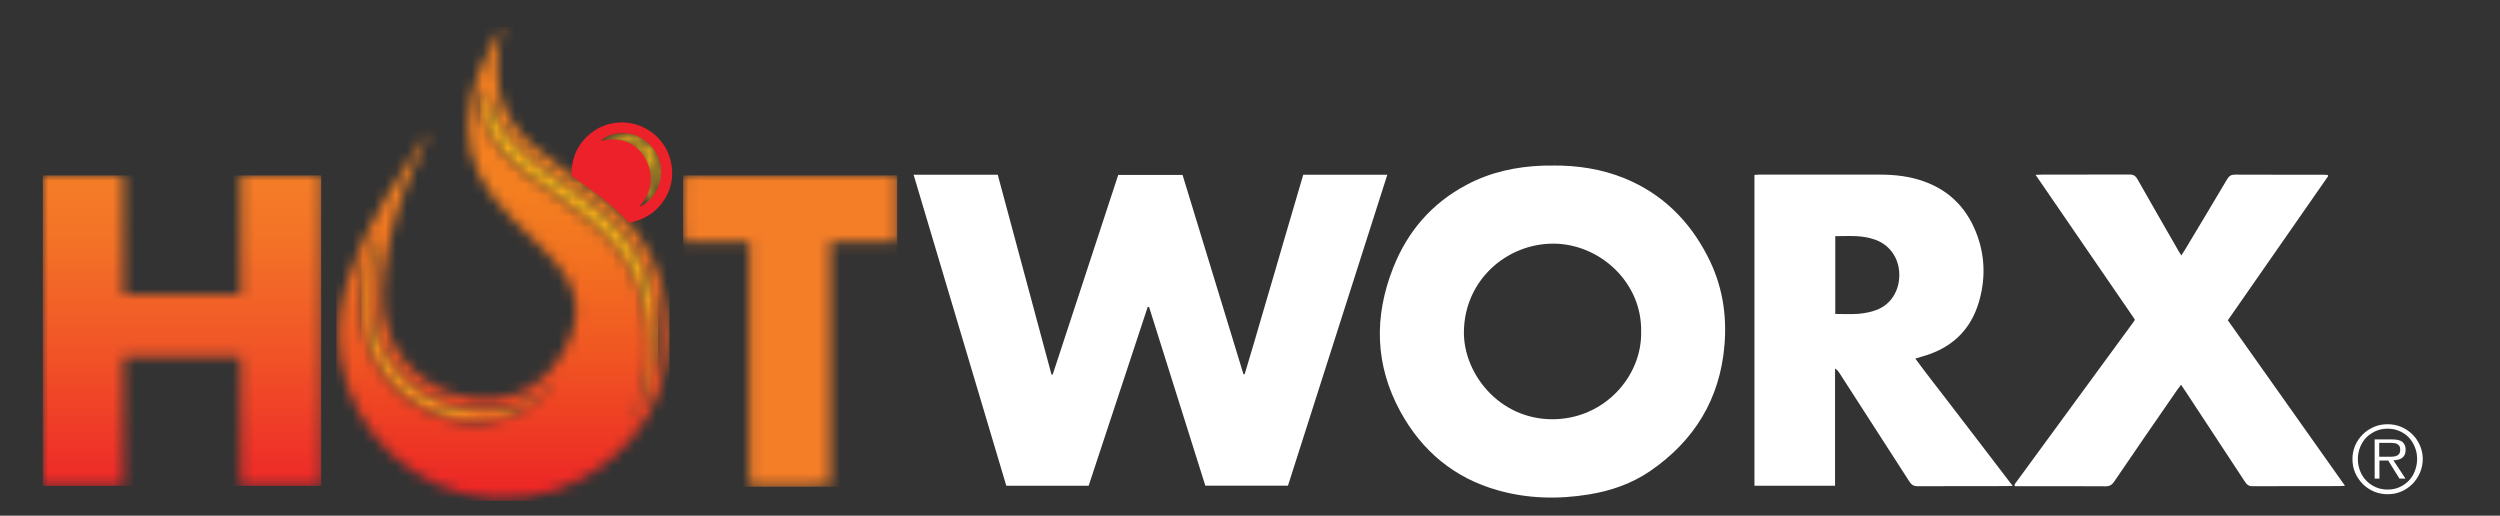
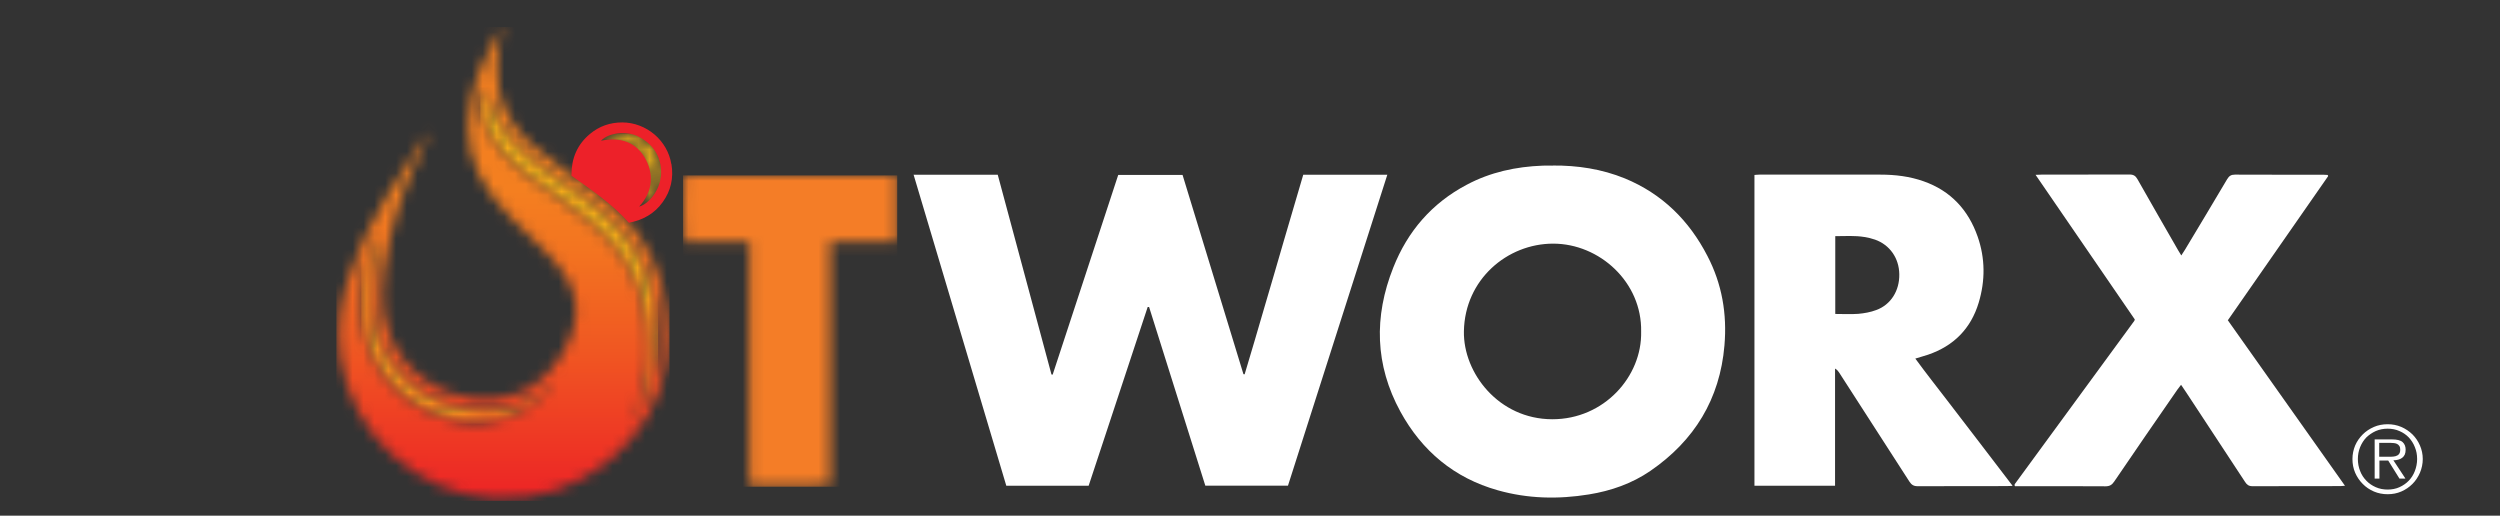
<svg xmlns="http://www.w3.org/2000/svg" xmlns:xlink="http://www.w3.org/1999/xlink" id="Layer_1" data-name="Layer 1" version="1.1" viewBox="0 0 230.77 47.6">
  <rect x="0" y="0" width="230.77" height="47.6" fill="#333333" stroke="none" />
  <defs>
    <style>
      .cls-1 {
        clip-path: url(#clippath);
      }

      .cls-2 {
        fill: none;
      }

      .cls-2, .cls-3, .cls-4, .cls-5, .cls-6, .cls-7, .cls-8, .cls-9, .cls-10, .cls-11 {
        stroke-width: 0px;
      }

      .cls-12 {
        mask: url(#mask);
      }

      .cls-3 {
        fill: url(#linear-gradient);
      }

      .cls-4 {
        fill: #ed2129;
      }

      .cls-5 {
        fill: url(#linear-gradient-4);
      }

      .cls-6 {
        fill: url(#linear-gradient-2);
      }

      .cls-7 {
        fill: url(#linear-gradient-3);
      }

      .cls-8 {
        fill: url(#linear-gradient-7);
      }

      .cls-9 {
        fill: url(#linear-gradient-5);
      }

      .cls-10 {
        fill: url(#linear-gradient-6);
      }

      .cls-11 {
        fill: #fff;
      }

      .cls-13 {
        mask: url(#mask-3);
      }

      .cls-14 {
        mask: url(#mask-2);
      }

      .cls-15 {
        mask: url(#mask-5);
      }

      .cls-16 {
        mask: url(#mask-4);
      }

      .cls-17 {
        mask: url(#mask-1);
      }

      .cls-18 {
        mask: url(#mask-7);
      }

      .cls-19 {
        mask: url(#mask-6);
      }

      .cls-20 {
        mask: url(#mask-8);
      }
    </style>
    <clipPath id="clippath">
      <rect class="cls-2" x="-11.71" y="-9.85" width="244" height="57" />
    </clipPath>
    <mask id="mask" x="33.35" y="21.74" width="17.73" height="17.36" maskUnits="userSpaceOnUse">
      <g id="mask0_379_1066" data-name="mask0 379 1066">
        <path class="cls-11" d="M34.82,21.85c-.35.86-.84,1.65-.99,2.59-.29,1.73-.47,3.46-.3,5.2.2,2.08.99,3.95,2.35,5.56,1.3,1.54,2.93,2.61,4.83,3.23,1.36.44,2.77.65,4.22.47,1.24-.16,2.42-.47,3.49-1.11.64-.39,1.23-.84,1.81-1.31.33-.27.58-.64.87-.96-.15,0-.22.06-.3.12-.54.38-1.05.82-1.63,1.13-1.9,1.01-3.93,1.34-6.04.96-3.11-.56-5.61-2.08-7.31-4.8-.96-1.55-1.44-3.24-1.52-5.05-.08-1.72.15-3.41.48-5.1.07-.34.13-.67.21-1.05-.08.05-.14.07-.15.11" />
      </g>
    </mask>
    <linearGradient id="linear-gradient" x1="42.21" y1="30.63" x2="42.21" y2="-5.06" gradientTransform="translate(0 39.16) scale(1 -1)" gradientUnits="userSpaceOnUse">
      <stop offset="0" stop-color="#f7b917" />
      <stop offset=".05" stop-color="#f6b717" />
      <stop offset="1" stop-color="#f5951e" />
    </linearGradient>
    <mask id="mask-1" x="58.02" y="20.54" width=".04" height=".04" maskUnits="userSpaceOnUse">
      <g id="mask1_379_1066" data-name="mask1 379 1066">
        <path class="cls-11" d="M58.02,20.54s.02.02.04.04v-.02s-.04-.02-.04-.02Z" />
      </g>
    </mask>
    <linearGradient id="linear-gradient-2" x1="70.83" y1="18.6" x2="70.86" y2="18.6" xlink:href="#linear-gradient" />
    <mask id="mask-2" x="44.34" y="8.18" width="16.41" height="30.58" maskUnits="userSpaceOnUse">
      <g id="mask2_379_1066" data-name="mask2 379 1066">
        <path class="cls-11" d="M44.83,8.25c-.48,1.36-.42,2.68.27,3.95.76,1.38,1.78,2.57,3.04,3.53,1.32,1.01,2.67,1.98,4.02,2.95,1.48,1.07,2.95,2.16,4.16,3.54,1.08,1.22,1.95,2.58,2.52,4.1.88,2.37,1.19,4.82.96,7.34-.12,1.37-.48,2.68-1.01,3.94-.16.38-.34.74-.51,1.11.03.01.06.02.09.04.11-.2.21-.41.33-.61.61-.94,1.05-1.95,1.4-3.02.44-1.38.65-2.79.61-4.22-.03-1.05-.19-2.11-.36-3.16-.53-3.25-2.19-5.89-4.62-8.05-1.3-1.16-2.76-2.14-4.19-3.14-1.53-1.07-3.05-2.13-4.29-3.56-.92-1.07-1.62-2.27-2.02-3.63-.12-.39-.21-.79-.32-1.19-.05.04-.1.05-.1.07" />
      </g>
    </mask>
    <linearGradient id="linear-gradient-3" x1="5801.35" y1="15.69" x2="5817.56" y2="15.69" xlink:href="#linear-gradient" />
    <mask id="mask-3" x="31.05" y="2.49" width="30.75" height="43.74" maskUnits="userSpaceOnUse">
      <g id="mask3_379_1066" data-name="mask3 379 1066">
        <path class="cls-11" d="M40.69,38.44c-1.9-.62-3.53-1.68-4.83-3.23-1.36-1.61-2.15-3.48-2.35-5.56-.17-1.74.01-3.48.3-5.2.16-.94.65-1.74.99-2.59.01-.04.07-.05.15-.11-.07.38-.14.72-.21,1.05-.35,1.68-.56,3.37-.48,5.1.08,1.81.56,3.5,1.52,5.05,1.7,2.72,4.21,4.24,7.31,4.8,2.11.38,4.15.05,6.04-.96.58-.31,1.09-.75,1.63-1.13.08-.05.15-.12.3-.12-.28.32-.54.68-.87.96-.58.47-1.17.93-1.81,1.31-1.07.65-2.25.96-3.49,1.11-.36.04-.71.07-1.06.07-1.08,0-2.13-.2-3.16-.54M58.27,38.72c.17-.37.35-.73.51-1.11.54-1.26.89-2.57,1.01-3.94.22-2.52-.08-4.98-.96-7.34-.56-1.52-1.43-2.88-2.52-4.1-1.22-1.38-2.68-2.47-4.16-3.54-1.35-.98-2.7-1.94-4.02-2.95-1.25-.96-2.27-2.15-3.04-3.53-.7-1.26-.76-2.59-.27-3.95,0-.02.05-.04.1-.07.11.41.2.81.32,1.19.39,1.36,1.09,2.56,2.02,3.63,1.23,1.42,2.76,2.5,4.29,3.56,1.43,1,2.88,1.98,4.19,3.14,2.43,2.17,4.08,4.8,4.62,8.05.17,1.04.33,2.1.36,3.16.04,1.43-.16,2.85-.61,4.22-.34,1.07-.79,2.08-1.4,3.02-.13.19-.22.4-.33.61-.03-.01-.06-.02-.09-.04M46.22,2.62c-1.2,2.05-2.2,4.19-2.72,6.52-.75,3.36-.08,6.42,2.06,9.12.54.68,1.12,1.33,1.72,1.94.97.99,1.98,1.93,2.96,2.91.76.75,1.46,1.56,2.02,2.47.98,1.61,1.18,3.3.57,5.08-.3.87-.72,1.68-1.22,2.45-2,2.99-4.82,4.15-8.33,3.63-4.07-.61-8.01-3.97-7.98-9.42.01-1.71.25-3.39.62-5.05.76-3.33,1.94-6.5,3.46-9.55.08-.16.15-.32.22-.47-.16.06-.25.16-.32.27-1.24,1.94-2.51,3.85-3.69,5.82-1.37,2.29-2.54,4.68-3.38,7.22-.82,2.47-1.17,4.97-.76,7.58,1.09,6.97,6.92,12.37,13.93,12.83,4.1.27,7.78-.9,10.95-3.53,2.81-2.33,4.57-5.3,5.18-8.92.28-1.68.21-3.35-.02-5.03-.39-2.82-1.39-5.37-3.21-7.59-.07-.08-.13-.19-.21-.31-1.91-2.16-4.21-3.51-6.49-5.22-.91-.64-1.81-1.31-2.62-2.07-1.5-1.38-2.56-3.01-2.93-5.05-.24-1.35-.2-2.68.01-4.03.09-.57.21-1.13.33-1.74-.07.07-.12.1-.14.13" />
      </g>
    </mask>
    <linearGradient id="linear-gradient-4" x1="46.43" y1="21.58" x2="46.43" y2="-6.83" gradientTransform="translate(0 39.16) scale(1 -1)" gradientUnits="userSpaceOnUse">
      <stop offset="0" stop-color="#f47f20" />
      <stop offset=".19" stop-color="#f37420" />
      <stop offset=".52" stop-color="#f05722" />
      <stop offset=".95" stop-color="#ed2925" />
      <stop offset="1" stop-color="#ed2426" />
    </linearGradient>
    <mask id="mask-4" x="55.46" y="12.3" width="5.7" height="6.78" maskUnits="userSpaceOnUse">
      <g id="mask4_379_1066" data-name="mask4 379 1066">
        <path class="cls-11" d="M55.47,13c1.83-.37,3.33.14,4.16,1.79.76,1.48.56,2.99-.64,4.29.97-.27,1.89-1.59,1.99-2.72.17-1.84-.76-3.11-2.18-3.78-.39-.18-.86-.27-1.34-.27-.78,0-1.58.24-2.01.7" />
      </g>
    </mask>
    <linearGradient id="linear-gradient-5" x1="58.32" y1="-2147.15" x2="58.32" y2="-2153.27" xlink:href="#linear-gradient" />
    <mask id="mask-5" x="-11.71" y="-9.85" width="244" height="57" maskUnits="userSpaceOnUse">
      <g id="mask5_379_1066" data-name="mask5 379 1066">
        <path class="cls-11" d="M232.29-9.85H-11.71v57h244V-9.85Z" />
      </g>
    </mask>
    <mask id="mask-6" x="3.95" y="16.19" width="25.7" height="28.66" maskUnits="userSpaceOnUse">
      <g id="mask6_379_1066" data-name="mask6 379 1066">
        <path class="cls-11" d="M3.95,16.19v28.66h7.44v-11.92h10.82v11.35c0,.19.02.38.03.57h7.41v-28.66h-7.44v11.01h-10.82v-10.44c0-.19-.01-.39-.02-.58H3.95Z" />
      </g>
    </mask>
    <linearGradient id="linear-gradient-6" x1="16.8" y1="22.72" x2="16.8" y2="-5.89" gradientTransform="translate(0 39.16) scale(1 -1)" gradientUnits="userSpaceOnUse">
      <stop offset="0" stop-color="#f47d27" />
      <stop offset=".2" stop-color="#f37227" />
      <stop offset=".53" stop-color="#f15727" />
      <stop offset=".97" stop-color="#ee2b28" />
      <stop offset="1" stop-color="#ee2829" />
    </linearGradient>
    <mask id="mask-7" x="63.05" y="16.19" width="19.77" height="28.74" maskUnits="userSpaceOnUse">
      <g id="mask7_379_1066" data-name="mask7 379 1066">
        <path class="cls-11" d="M63.15,16.19c-.11.61-.08,5.75.04,6.16h5.99v18.75c0,1.25-.02,2.5.01,3.73.82.1,7.06.07,7.45-.05v-22.45h6.15v-6.14h-19.66Z" />
      </g>
    </mask>
    <linearGradient id="linear-gradient-7" x1="72.93" y1="-10142.88" x2="72.93" y2="-10171.58" xlink:href="#linear-gradient-6" />
    <mask id="mask-8" x="-11.71" y="-9.85" width="244" height="57" maskUnits="userSpaceOnUse">
      <g id="mask8_379_1066" data-name="mask8 379 1066">
        <path class="cls-11" d="M232.29-9.85H-11.71v57h244V-9.85Z" />
      </g>
    </mask>
  </defs>
  <g class="cls-1">
    <g>
      <g class="cls-12">
        <path class="cls-3" d="M51.08,21.75h-17.73v17.36h17.73v-17.36Z" />
      </g>
      <g class="cls-17">
        <path class="cls-6" d="M58.06,20.54h-.04v.04h.04v-.04Z" />
      </g>
      <g class="cls-14">
        <path class="cls-7" d="M60.75,8.18h-16.41v30.57h16.41V8.18Z" />
      </g>
      <g class="cls-13">
        <path class="cls-5" d="M61.8,2.49h-30.75v43.74h30.75V2.49Z" />
      </g>
      <g class="cls-16">
        <path class="cls-9" d="M61.17,12.3h-5.7v6.78h5.7v-6.78Z" />
      </g>
      <g class="cls-15">
        <g>
          <path class="cls-4" d="M61.97,15.15c-.35-2.18-2.3-3.84-4.53-3.85-1.13,0-2.13.35-2.99,1.07-1.15.96-1.7,2.22-1.7,3.76,0,.03,0,.06,0,.09,1.9,1.35,3.75,2.59,5.34,4.38-.01-.02-.02-.02-.03-.04,1.31-.25,2.36-.85,3.11-1.9.76-1.05,1.02-2.23.81-3.51M60.99,16.35c-.1,1.13-1.02,2.45-1.99,2.72,1.19-1.31,1.39-2.81.64-4.29-.84-1.65-2.34-2.16-4.16-1.79.69-.75,2.32-.91,3.35-.43,1.42.67,2.35,1.94,2.18,3.78" />
          <path class="cls-11" d="M84.31,16.13h7.79c1.65,6.15,3.3,12.29,4.96,18.44.04,0,.07,0,.11.01,2.01-6.13,4.03-12.27,6.05-18.43h5.94c1.87,6.11,3.74,12.26,5.62,18.39.04,0,.07,0,.11.01.62-2.02,1.2-4.07,1.8-6.1.61-2.05,1.2-4.1,1.8-6.16.6-2.05,1.2-4.1,1.81-6.16h7.76c-3.07,9.59-6.12,19.13-9.17,28.7h-7.63c-1.73-5.49-3.46-10.99-5.19-16.49h-.13c-1.82,5.5-3.63,10.99-5.45,16.5h-7.6c-2.85-9.54-5.7-19.1-8.56-28.72" />
          <path class="cls-11" d="M143.32,15.28c2.3-.02,4.53.32,6.67,1.19,3.44,1.42,5.93,3.88,7.62,7.16,1.35,2.59,1.82,5.36,1.57,8.26-.42,4.95-2.78,8.79-6.84,11.58-1.71,1.17-3.63,1.84-5.67,2.17-2.83.46-5.64.4-8.4-.38-4.03-1.13-7.01-3.63-9-7.26-2.35-4.3-2.46-8.77-.66-13.3,1.33-3.36,3.56-5.94,6.77-7.64,2.19-1.17,4.56-1.68,7.04-1.77.3-.01.6,0,.9,0M151.49,30.61c.09-4.56-3.84-8.12-8.12-8.12-4.24,0-8.16,3.31-8.24,8.09-.07,3.85,3.21,8.11,8.15,8.12,4.79.01,8.3-3.95,8.21-8.08" />
          <path class="cls-11" d="M185.78,44.85c-.26.01-.41.02-.55.02-2.74,0-5.49,0-8.22.01-.37,0-.56-.13-.76-.43-2.16-3.36-4.33-6.72-6.49-10.07-.09-.13-.18-.25-.37-.36v10.82h-7.44v-28.69c.16-.01.3-.03.45-.03h11.19c1.36,0,2.7.16,3.99.62,2.49.88,4.11,2.64,4.97,5.09.71,2.02.71,4.08.1,6.11-.72,2.39-2.3,3.99-4.67,4.8-.36.12-.73.22-1.18.36.98,1.34,1.99,2.62,2.98,3.91.98,1.29,1.98,2.58,2.96,3.86.99,1.3,1.99,2.6,3.05,3.99M169.41,28.98c.73,0,1.43.04,2.12-.01.56-.05,1.13-.15,1.66-.35,1.35-.49,2.16-1.79,2.13-3.31-.02-1.48-.88-2.71-2.24-3.19-.32-.11-.64-.19-.97-.24-.89-.15-1.79-.08-2.7-.08v7.19Z" />
          <path class="cls-11" d="M205.63,29.54c3.61,5.1,7.19,10.17,10.83,15.3-.2.02-.3.03-.41.03-2.71,0-5.42,0-8.13.01-.34,0-.51-.13-.68-.39-1.81-2.77-3.63-5.53-5.45-8.29-.14-.21-.28-.41-.46-.68-.14.18-.25.32-.35.46-1.95,2.82-3.9,5.64-5.82,8.47-.21.31-.42.44-.81.44-2.64-.02-5.29-.01-7.93-.01h-.42c-.02-.05-.03-.07-.04-.08v-.05s.02-.07.04-.09c3.67-5.02,7.35-10.03,11.02-15.05.01-.01.01-.03.04-.12-3.02-4.4-6.07-8.85-9.16-13.35.25-.01.39-.02.54-.02,2.71,0,5.42,0,8.13-.01.37,0,.56.12.74.44,1.24,2.19,2.5,4.38,3.76,6.57.08.14.17.28.28.46.13-.21.24-.36.33-.51,1.31-2.18,2.62-4.36,3.91-6.54.18-.29.36-.41.71-.41,2.73.02,5.45,0,8.18.01.13,0,.26.01.38.02.02.04.03.05.04.07,0,.02,0,.04,0,.05-3.07,4.42-6.15,8.83-9.25,13.29" />
        </g>
      </g>
      <g class="cls-19">
-         <path class="cls-10" d="M29.65,16.19H3.95v28.66h25.7v-28.66Z" />
-       </g>
+         </g>
      <g class="cls-18">
        <path class="cls-8" d="M82.82,16.19h-19.77v28.74h19.77v-28.74Z" />
      </g>
      <g class="cls-20">
        <path class="cls-11" d="M220.4,45.62c-.45,0-.87-.08-1.27-.25-.39-.17-.74-.4-1.03-.7-.29-.29-.53-.64-.7-1.03-.17-.39-.25-.82-.25-1.27s.09-.86.25-1.25c.17-.39.41-.73.7-1.02.29-.29.64-.52,1.03-.69.39-.17.82-.25,1.27-.25s.86.08,1.26.25c.39.17.73.4,1.03.69.29.29.52.63.69,1.02.17.39.26.81.26,1.25s-.09.87-.26,1.27c-.17.39-.4.74-.69,1.03-.3.3-.64.53-1.03.7-.39.17-.81.25-1.26.25ZM220.4,45.19c.39,0,.76-.07,1.09-.22.33-.15.62-.35.86-.6.24-.25.43-.55.56-.89.13-.34.21-.71.21-1.11s-.07-.76-.21-1.1c-.13-.34-.33-.64-.56-.89-.24-.25-.53-.45-.86-.59-.33-.15-.7-.22-1.09-.22s-.76.07-1.1.22c-.33.15-.62.35-.87.59-.24.25-.43.55-.57.89-.14.35-.21.71-.21,1.1s.07.77.21,1.11c.13.35.33.64.57.89.24.25.53.45.87.6.34.15.7.22,1.1.22ZM222.02,44.18h-.53l-1.04-1.67h-.81v1.67h-.44v-3.62h1.58c.48,0,.81.08,1,.25.19.17.28.41.28.7,0,.18-.03.33-.08.45-.06.13-.14.22-.24.3s-.22.13-.36.17c-.14.04-.29.06-.45.06l1.1,1.67h0ZM220.31,42.16h.41c.14,0,.28-.02.41-.05.13-.04.24-.1.31-.19.08-.09.12-.23.12-.41,0-.14-.02-.25-.08-.34-.05-.08-.13-.15-.21-.19-.08-.04-.18-.07-.29-.08-.11-.01-.22-.02-.32-.02h-1.04v1.28h.68Z" />
      </g>
    </g>
  </g>
</svg>